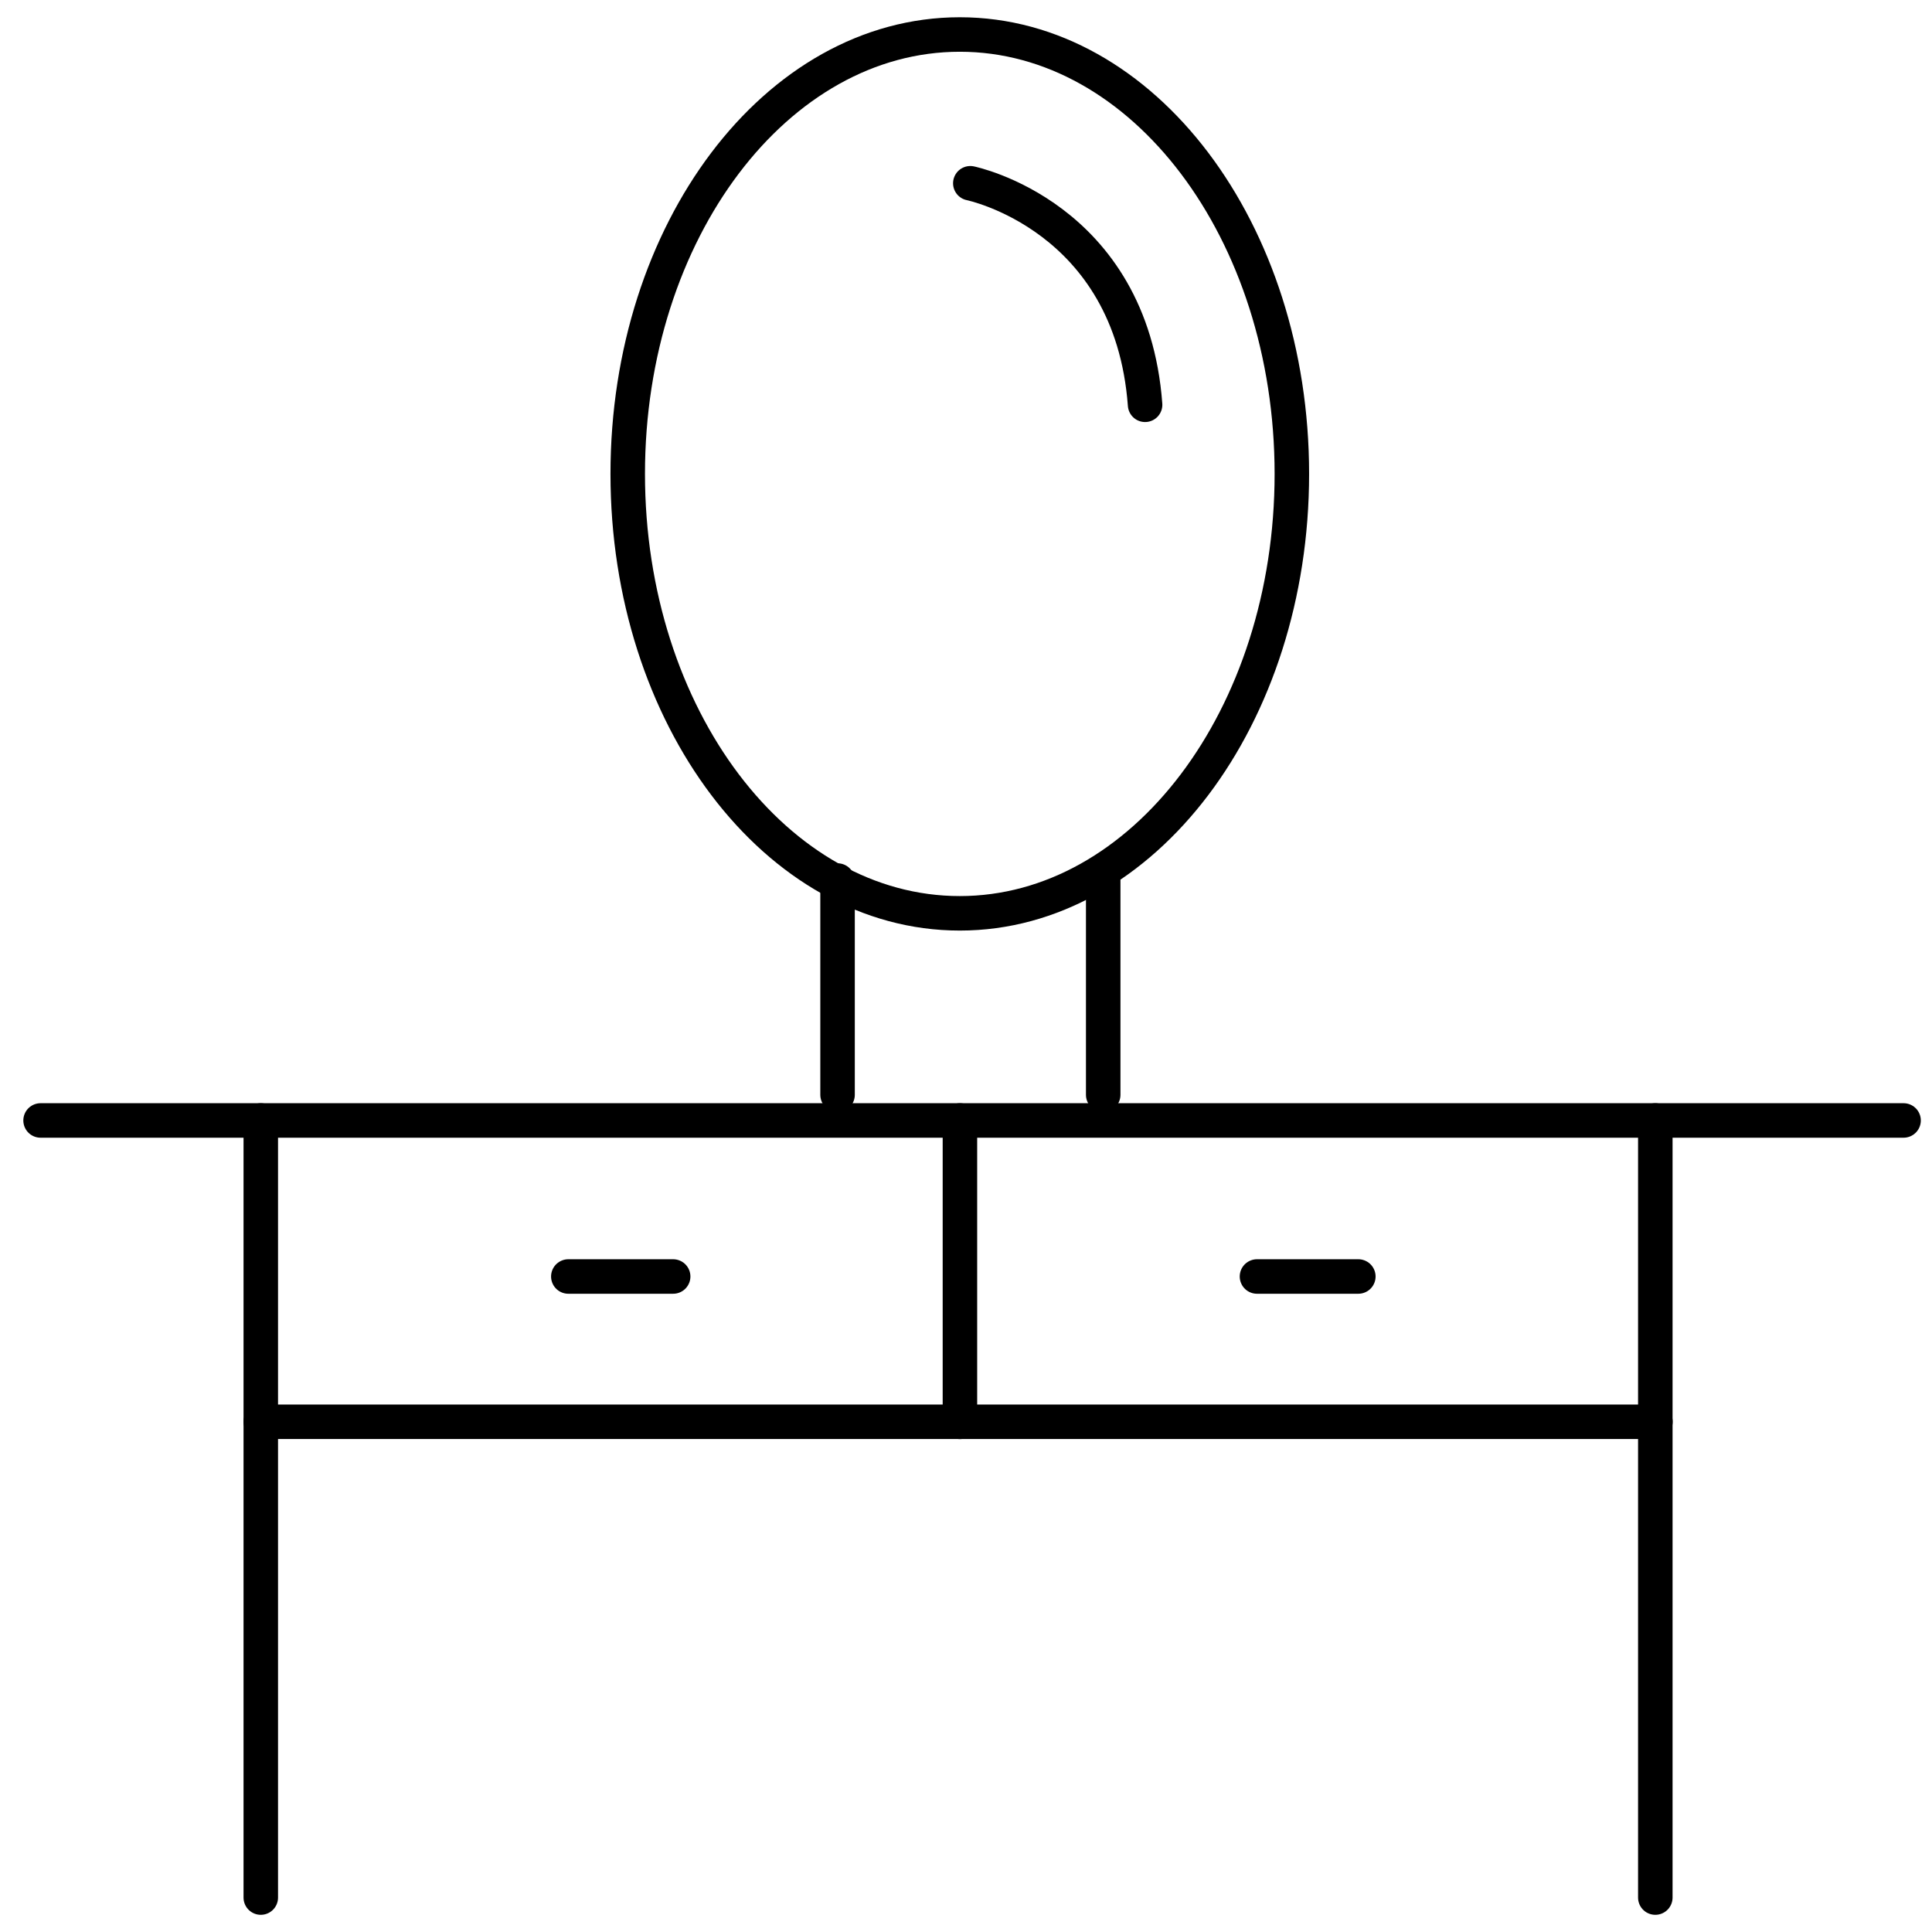
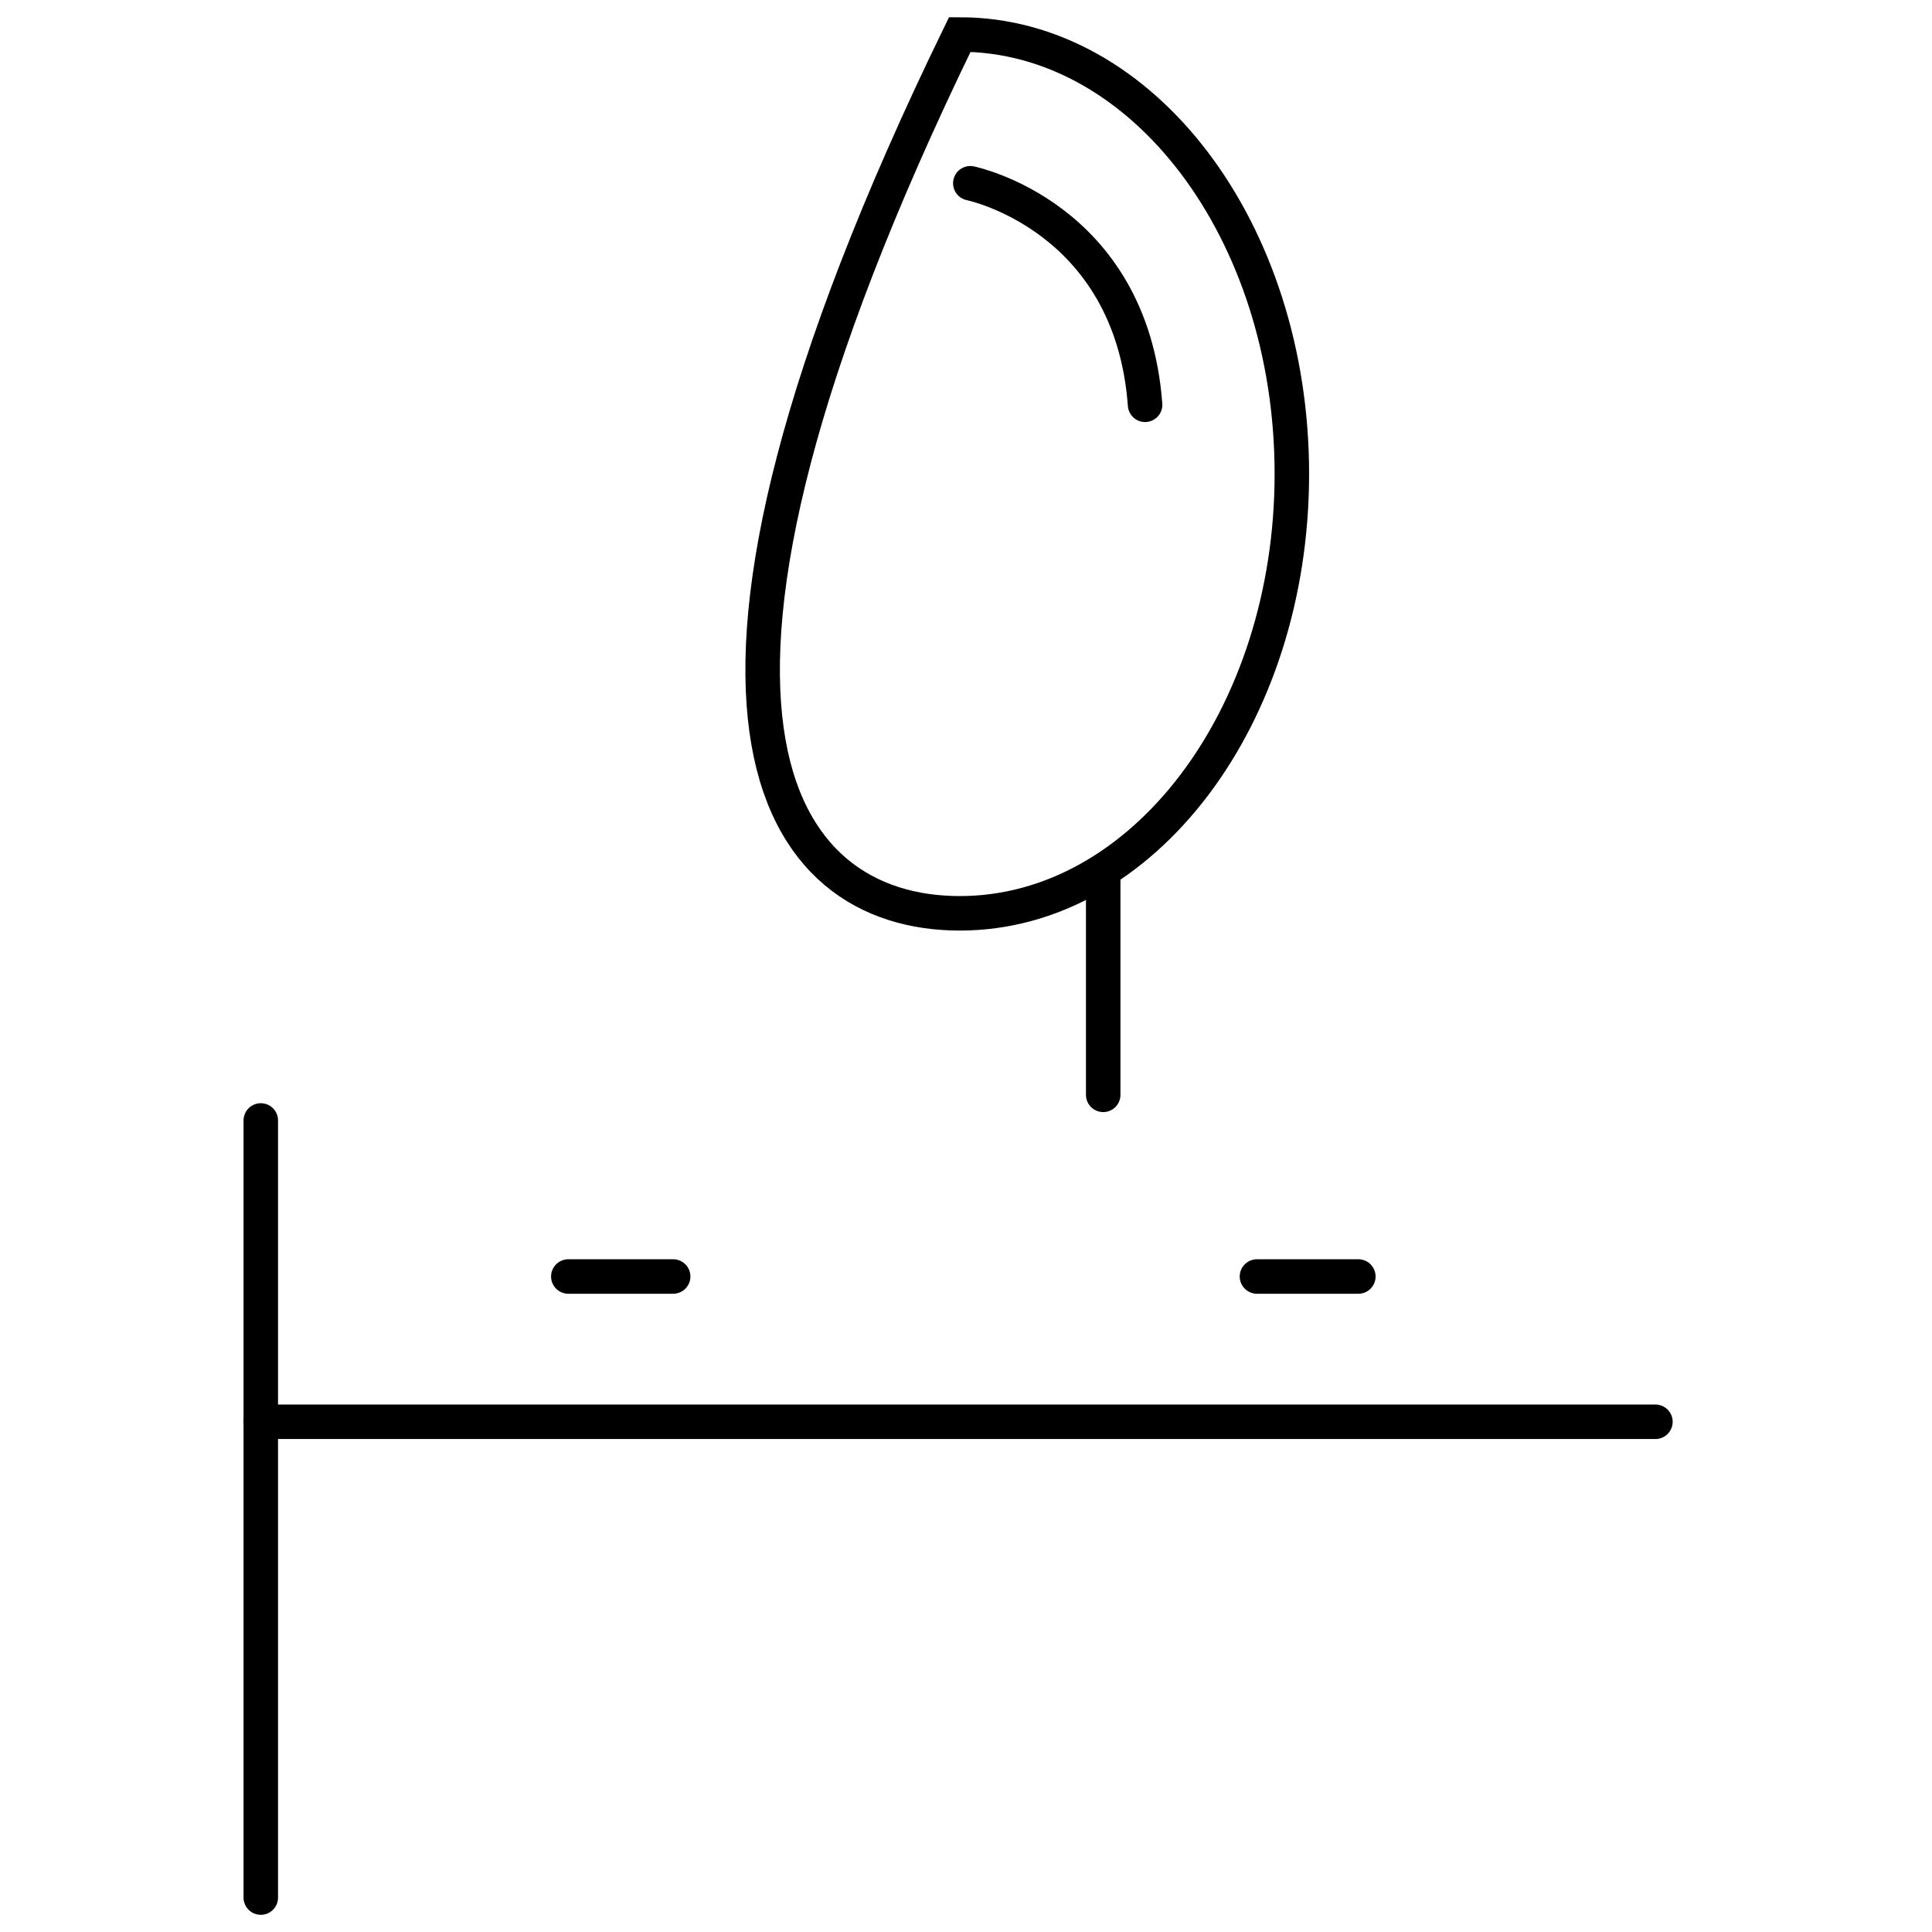
<svg xmlns="http://www.w3.org/2000/svg" width="56" height="56" viewBox="0 0 56 56" fill="none">
-   <path d="M27.82 26.473C33.136 26.473 37.445 20.77 37.445 13.736C37.445 6.702 33.136 1 27.82 1C22.505 1 18.195 6.702 18.195 13.736C18.195 20.77 22.505 26.473 27.82 26.473Z" stroke="black" stroke-miterlimit="10" stroke-linecap="round" />
-   <path d="M24.277 25.523V31.734" stroke="black" stroke-miterlimit="10" stroke-linecap="round" />
+   <path d="M27.82 26.473C33.136 26.473 37.445 20.77 37.445 13.736C37.445 6.702 33.136 1 27.82 1C18.195 20.77 22.505 26.473 27.82 26.473Z" stroke="black" stroke-miterlimit="10" stroke-linecap="round" />
  <path d="M31.977 25.523V31.734" stroke="black" stroke-miterlimit="10" stroke-linecap="round" />
-   <path d="M1.176 32.477H55.176" stroke="black" stroke-miterlimit="10" stroke-linecap="round" />
  <path d="M7.559 32.477V55.002" stroke="black" stroke-miterlimit="10" stroke-linecap="round" />
-   <path d="M47.98 32.477V55.002" stroke="black" stroke-miterlimit="10" stroke-linecap="round" />
  <path d="M7.559 41.211H47.983" stroke="black" stroke-miterlimit="10" stroke-linecap="round" />
-   <path d="M27.824 32.477V41.213" stroke="black" stroke-miterlimit="10" stroke-linecap="round" />
  <path d="M16.473 37H19.512" stroke="black" stroke-miterlimit="10" stroke-linecap="round" />
  <path d="M36.434 37H39.372" stroke="black" stroke-miterlimit="10" stroke-linecap="round" />
  <path d="M28.125 5.312C28.125 5.312 32.785 6.26 33.191 11.733" stroke="black" stroke-miterlimit="10" stroke-linecap="round" />
</svg>